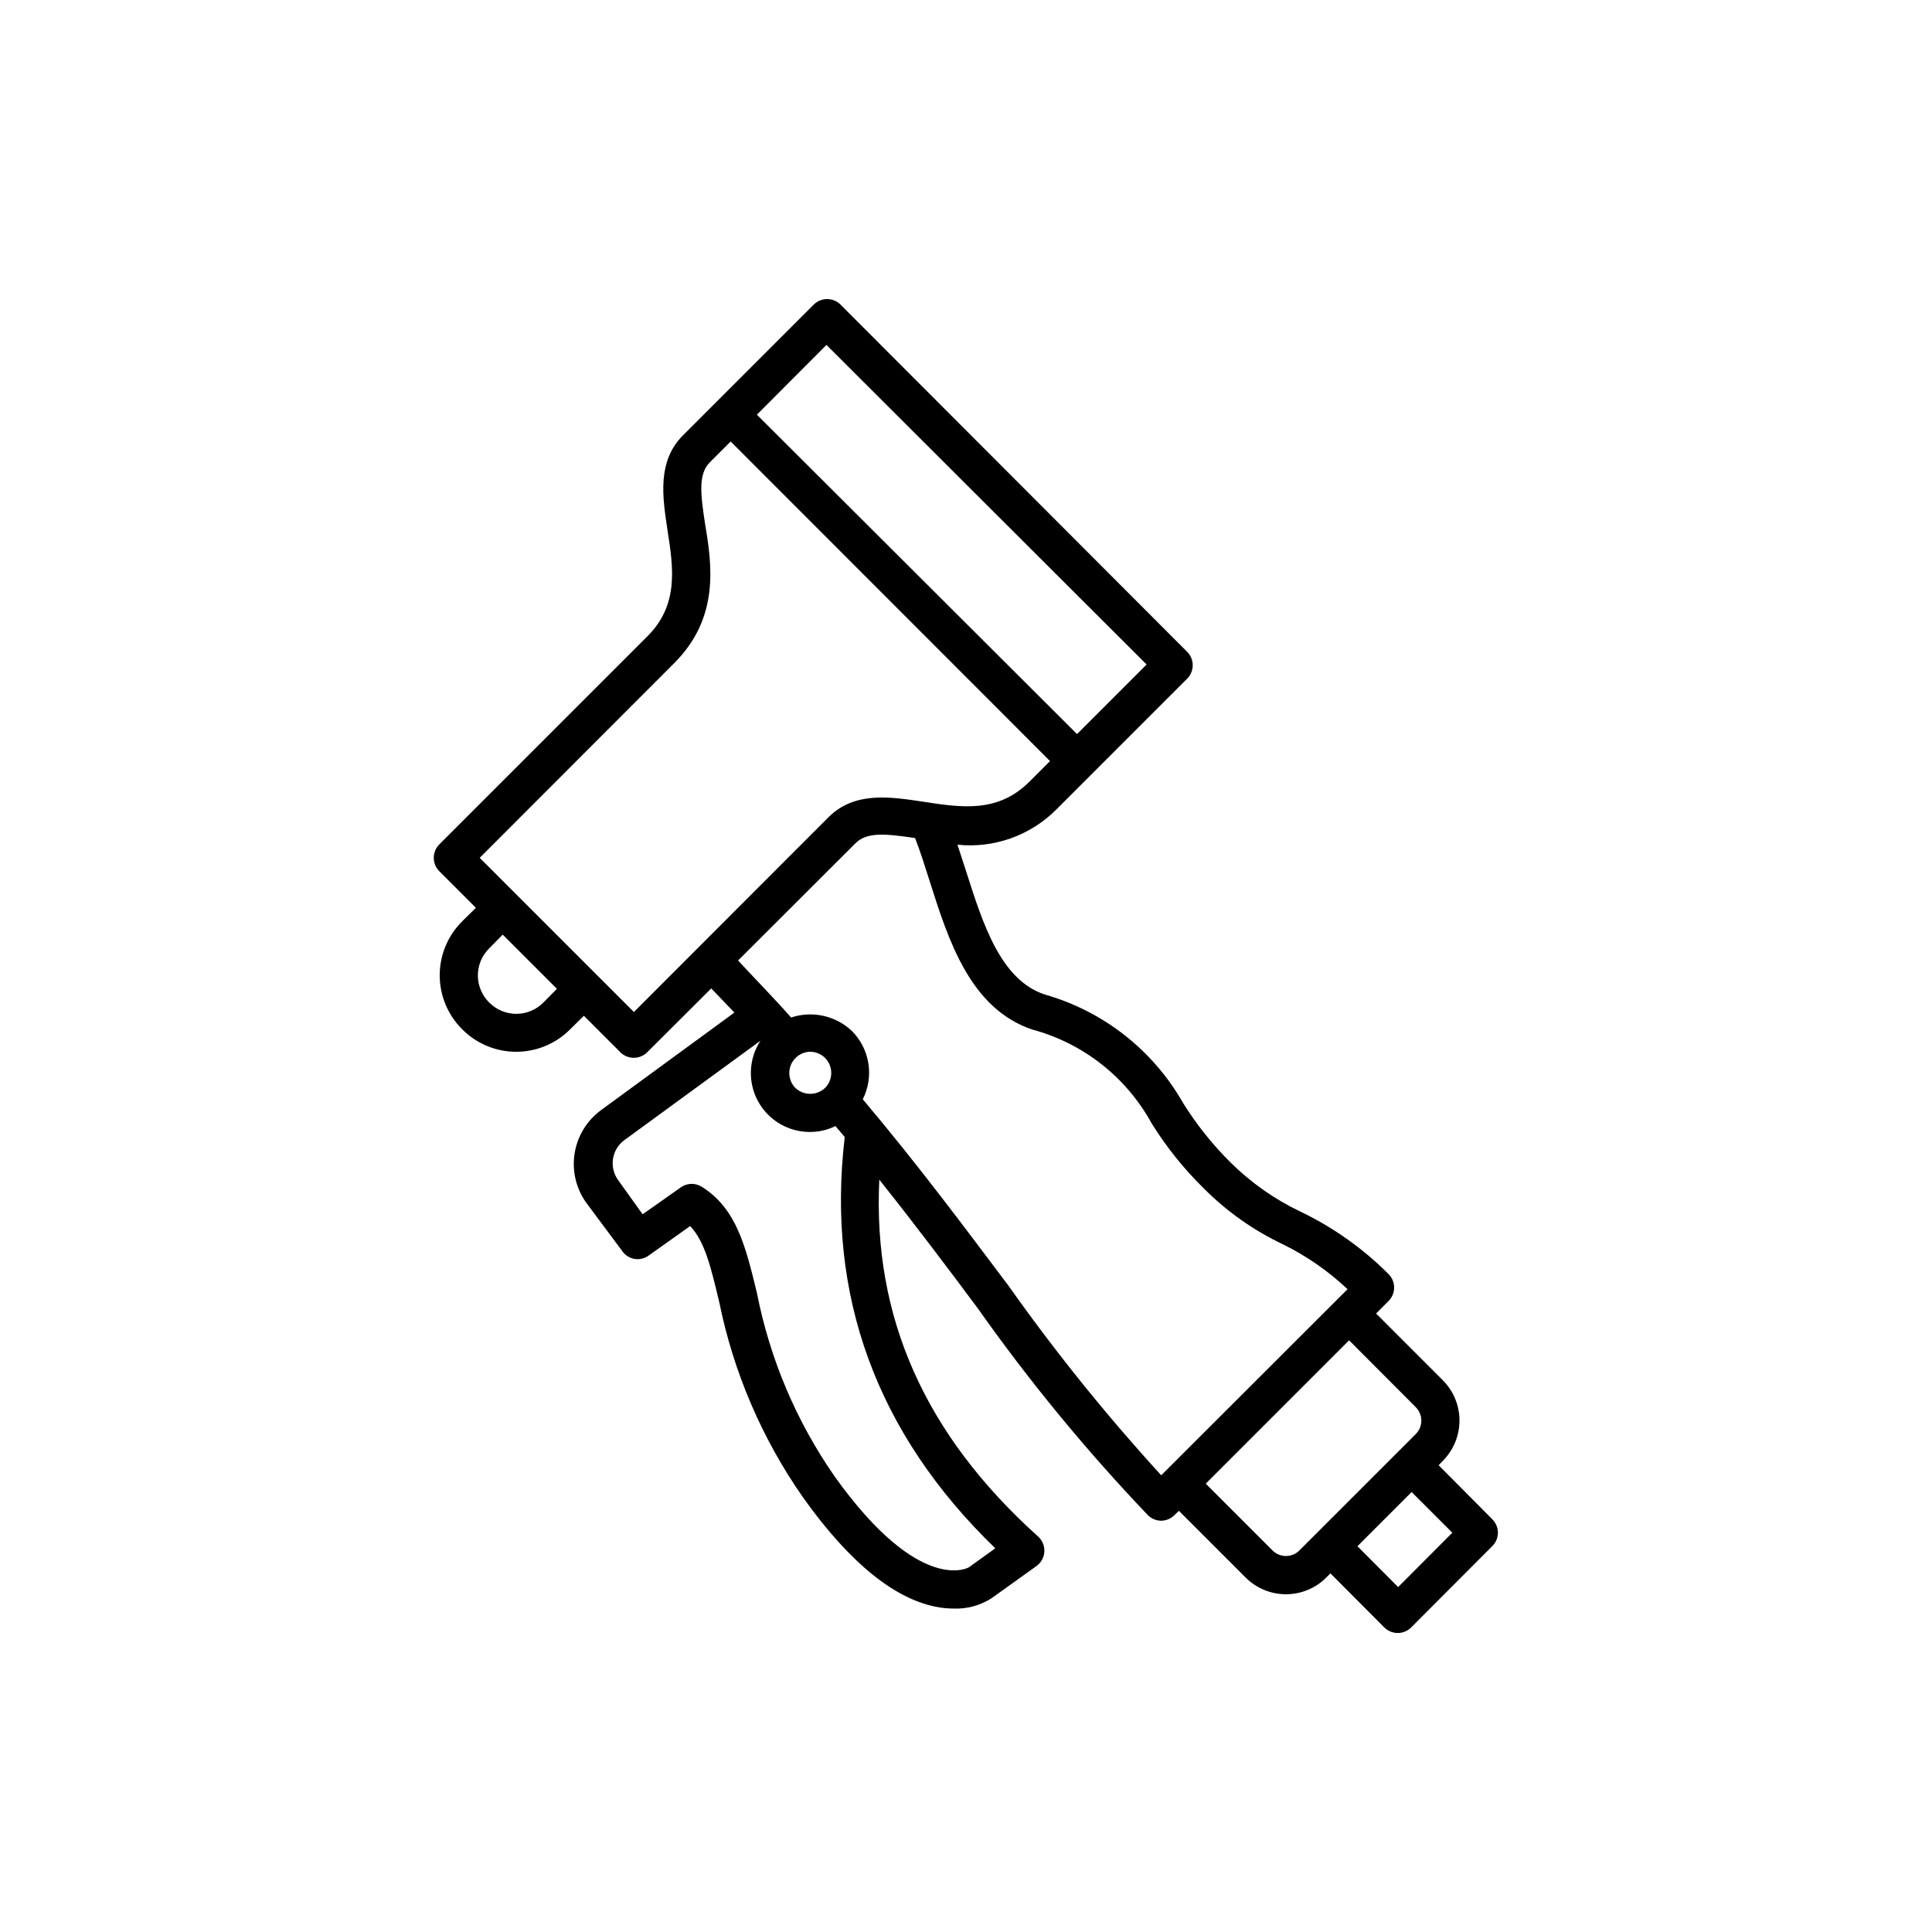
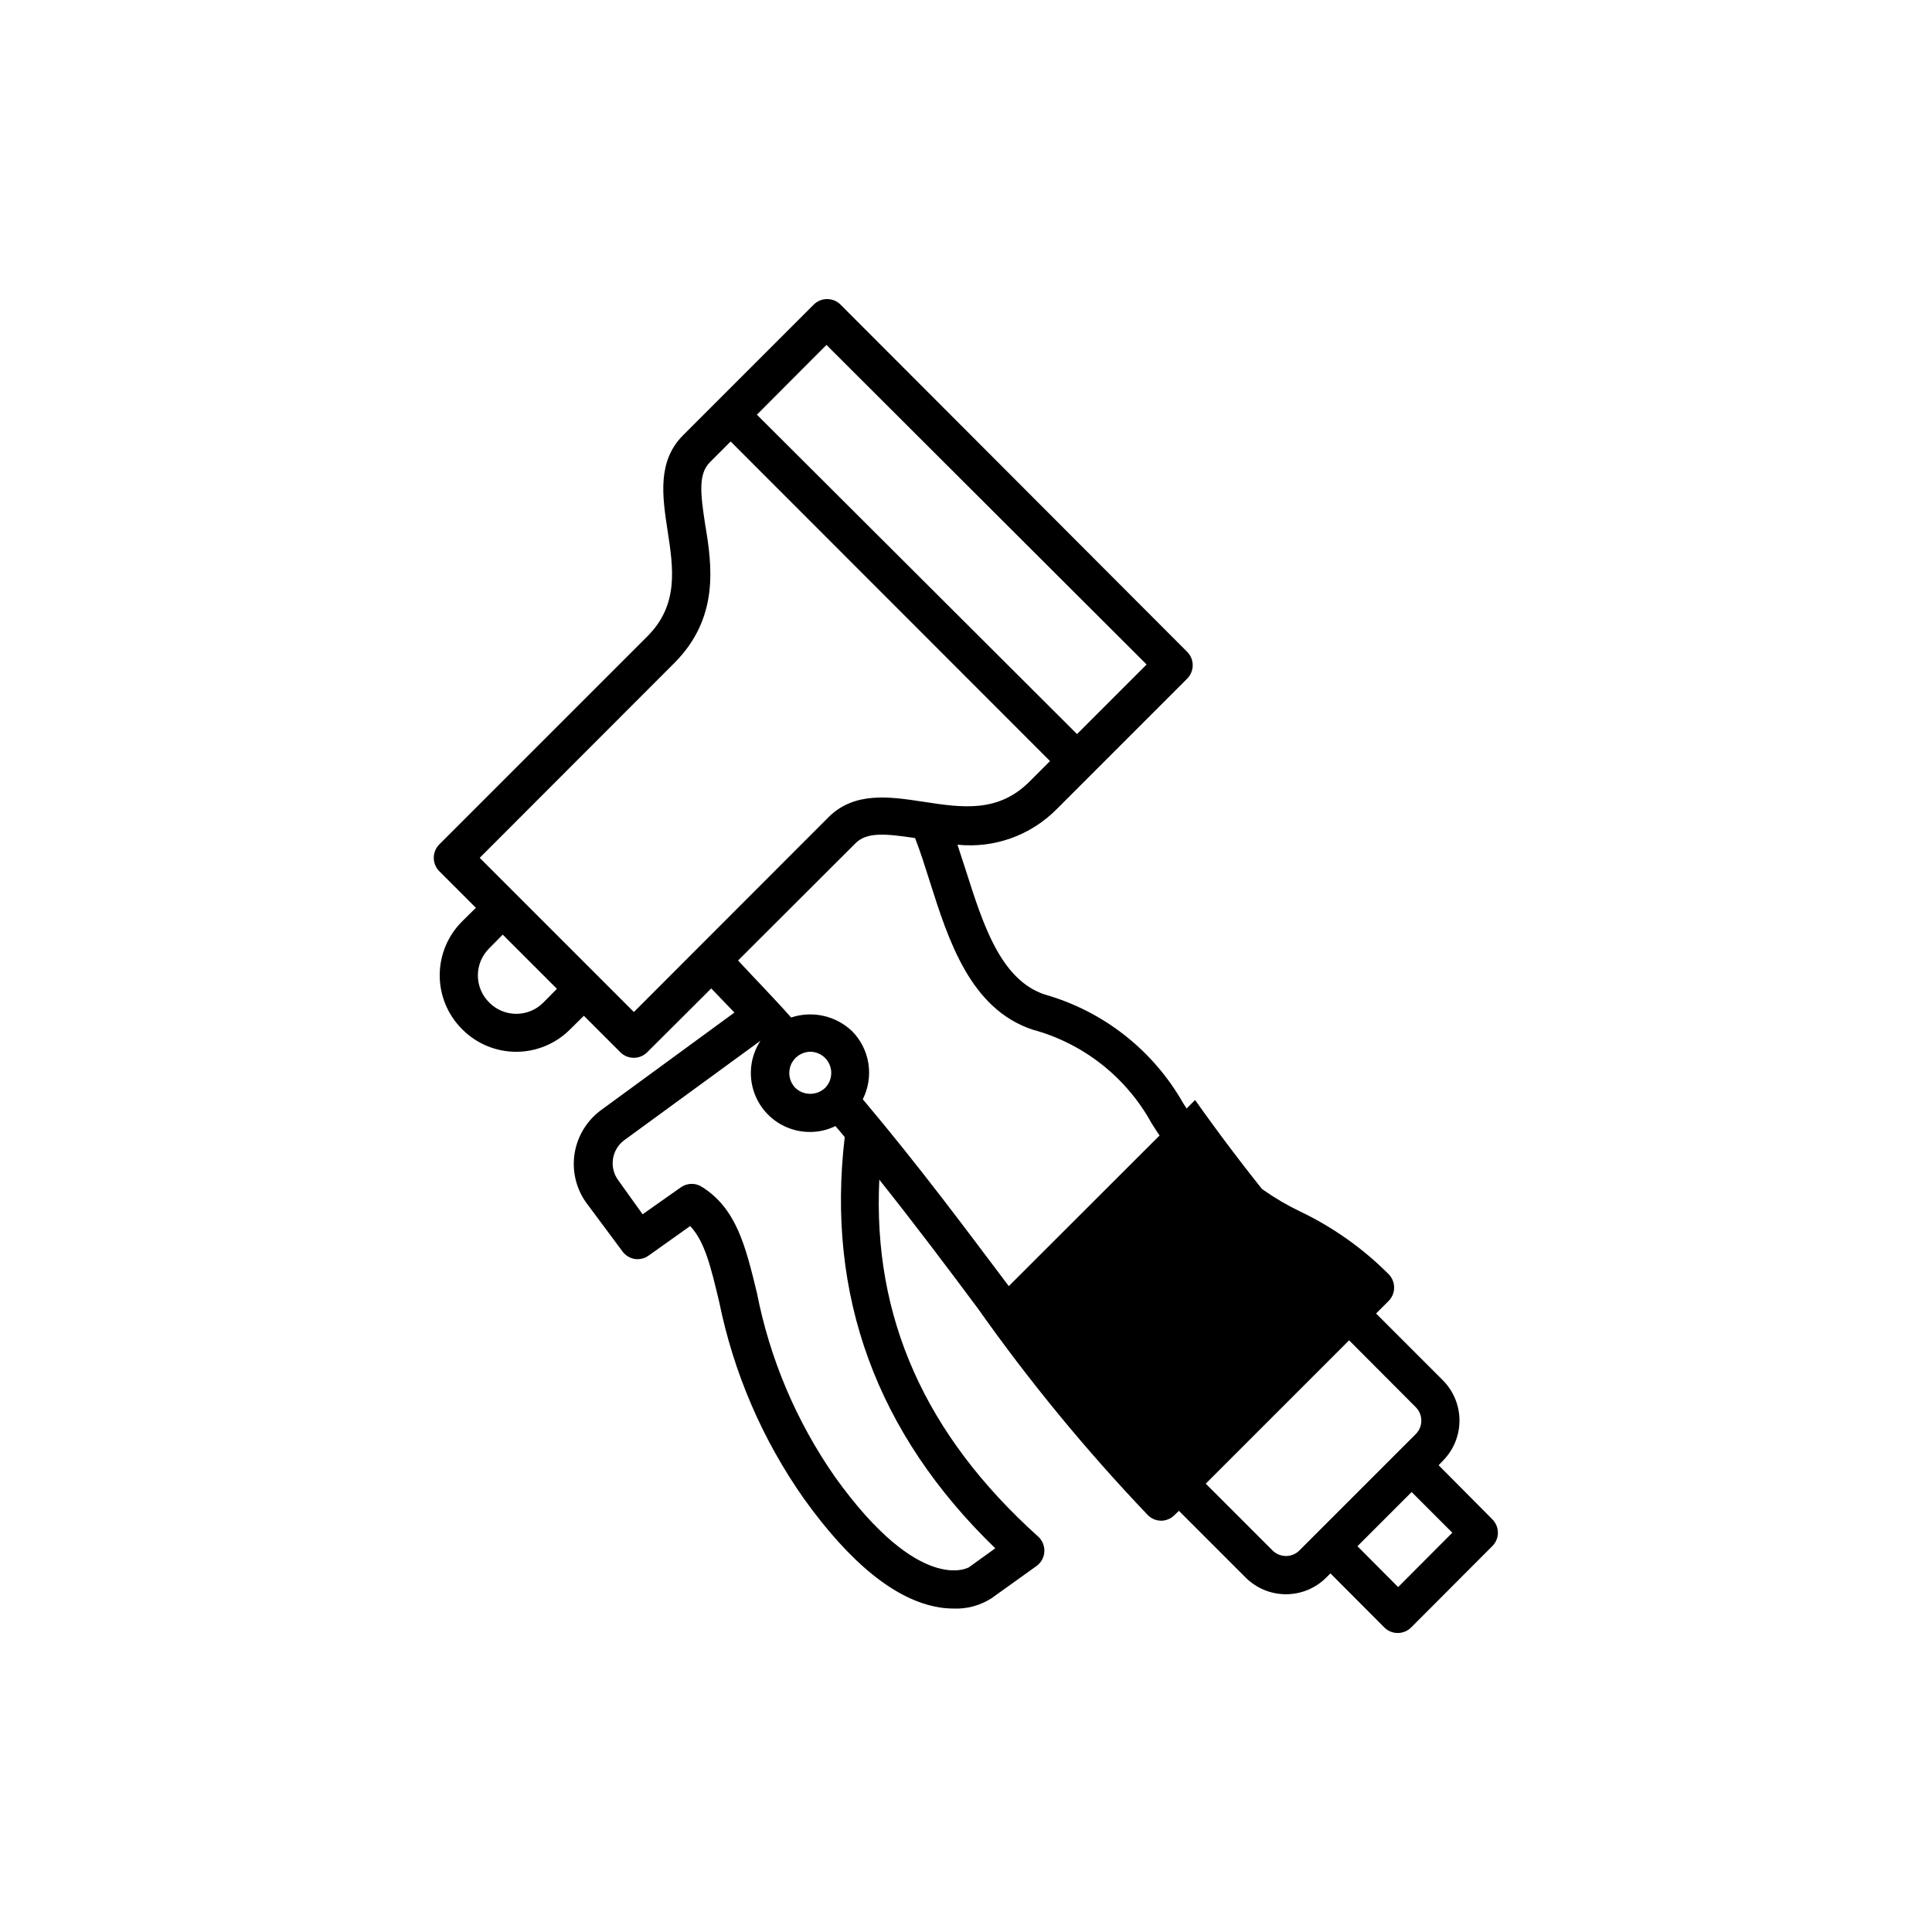
<svg xmlns="http://www.w3.org/2000/svg" fill="#000000" width="800px" height="800px" version="1.1" viewBox="144 144 512 512">
-   <path d="m525.25 532.3 1.109-1.16c2.828-2.836 4.418-6.676 4.418-10.68 0-4.008-1.59-7.848-4.418-10.684l-17.684-17.684 3.324-3.324c0.953-0.961 1.48-2.269 1.461-3.629-0.02-1.379-0.602-2.688-1.613-3.625-6.758-6.746-14.613-12.301-23.227-16.426-6.867-3.277-13.133-7.688-18.539-13.047-4.773-4.738-8.984-10.012-12.543-15.719-7.977-14.035-21.148-24.367-36.68-28.77-11.688-3.879-16.375-18.691-20.855-32.746-0.773-2.352-1.527-4.668-2.266-6.953h-0.004c9.719 1.008 19.367-2.438 26.25-9.371l34.613-34.613h-0.004c0.957-0.945 1.492-2.231 1.492-3.574s-0.535-2.633-1.492-3.578l-91.844-91.996c-1.965-1.953-5.137-1.953-7.102 0l-34.613 34.613c-6.902 6.902-5.492 16.223-4.133 25.191 1.562 10.078 3.023 19.75-5.34 28.113l-55.117 55.113c-0.953 0.945-1.488 2.234-1.488 3.578s0.535 2.629 1.488 3.578l9.672 9.672-3.629 3.578h0.004c-3.812 3.781-5.961 8.934-5.961 14.309 0 5.371 2.148 10.523 5.961 14.305 3.785 3.816 8.934 5.965 14.309 5.965s10.523-2.148 14.309-5.965l3.629-3.578 9.672 9.672v0.004c0.949 0.945 2.238 1.469 3.578 1.461 1.32-0.004 2.586-0.531 3.523-1.461l16.977-16.93 6.144 6.398-35.266 25.797h0.004c-3.754 2.719-6.289 6.805-7.062 11.371-0.77 4.57 0.281 9.262 2.934 13.062l9.672 13c0.773 1.098 1.953 1.84 3.273 2.066 1.316 0.199 2.656-0.125 3.731-0.906l10.984-7.809c3.828 4.031 5.441 10.629 7.707 20.152v-0.004c3.793 18.688 11.41 36.391 22.367 51.996 12.395 17.332 24.484 27.055 35.973 28.918 1.234 0.195 2.481 0.297 3.727 0.301 3.559 0.152 7.078-0.801 10.078-2.719l12.09-8.664v-0.004c1.18-0.926 1.887-2.328 1.926-3.832 0.039-1.5-0.594-2.938-1.723-3.926-29.926-26.953-43.781-58.039-42.02-94.516 9.621 12.09 18.188 23.477 26.25 34.309v0.004c13.609 19.258 28.613 37.496 44.891 54.562 0.941 0.961 2.231 1.504 3.574 1.512 1.332-0.02 2.598-0.562 3.527-1.512l1.16-1.109 17.684 17.684c2.832 2.832 6.676 4.422 10.68 4.422 4.008 0 7.848-1.59 10.68-4.422l1.109-1.109 14.258 14.309c0.945 0.953 2.234 1.492 3.578 1.492s2.629-0.539 3.578-1.492l21.461-21.512c0.961-0.941 1.504-2.231 1.512-3.578-0.008-1.348-0.551-2.633-1.512-3.578zm-10.73 32.293-10.781-10.832 14.359-14.359 10.781 10.781zm-33.301-9.723-17.684-17.684 37.988-37.988 17.684 17.734h-0.004c1.953 1.965 1.953 5.137 0 7.102l-30.832 30.832v0.004c-0.945 0.953-2.234 1.488-3.578 1.488s-2.629-0.535-3.578-1.488zm-69.879-70.031c-11.387-15.113-23.629-31.641-38.691-49.523h-0.004c1.48-2.938 1.996-6.262 1.484-9.508-0.516-3.246-2.039-6.246-4.356-8.578-2.113-2-4.727-3.391-7.566-4.019-2.84-0.629-5.797-0.477-8.555 0.441-4.434-5.039-9.117-9.773-14.055-15.113l31.086-31.035c3.023-3.074 8.012-2.57 15.82-1.41 1.359 3.477 2.57 7.305 3.828 11.285 5.039 15.922 10.832 34.008 27.355 39.5v-0.004c13.426 3.644 24.793 12.594 31.488 24.789 3.949 6.352 8.652 12.207 14.004 17.43 6.074 6.07 13.145 11.047 20.91 14.711 6.231 3.082 11.969 7.074 17.027 11.84l-49.375 49.324c-14.496-15.852-27.992-32.594-40.402-50.129zm-3.578 69.477-7.004 5.039s-12.898 7.656-35.57-24.082v-0.004c-10.168-14.617-17.188-31.188-20.605-48.668-3.023-12.445-5.441-22.32-14.559-28.062v0.004c-0.812-0.527-1.754-0.805-2.723-0.809-1.047 0.008-2.07 0.344-2.922 0.957l-10.078 7.106-6.5-9.07h0.004c-2.406-3.328-1.738-7.965 1.512-10.477l36.223-26.449v-0.004c-2.07 3.16-2.926 6.965-2.41 10.707 0.52 3.742 2.375 7.168 5.227 9.648 2.852 2.477 6.508 3.84 10.285 3.828 2.34 0.012 4.652-0.523 6.75-1.562 0.855 0.957 1.664 1.965 2.469 2.922-4.938 41.867 8.363 78.496 39.902 108.98zm-45.09-129.93c2.156 2.195 2.156 5.715 0 7.91-2.219 2.106-5.695 2.106-7.91 0-1.566-1.613-2.027-3.996-1.172-6.074 0.852-2.078 2.856-3.453 5.102-3.5 1.496 0 2.926 0.602 3.981 1.664zm-50.684-12.191-40.859-40.859 51.539-51.59c11.941-11.941 10.078-25.695 8.211-36.727-1.258-8.211-1.863-13.402 1.258-16.523l5.492-5.492 84.641 84.691-5.441 5.438c-8.363 8.363-17.938 6.902-28.113 5.34-8.969-1.359-18.289-2.769-25.191 4.133zm-38.34-2.519c-1.926-1.895-3.008-4.481-3.008-7.18 0-2.699 1.082-5.285 3.008-7.18l3.578-3.629 14.359 14.359-3.578 3.629h-0.004c-1.891 1.922-4.477 3.004-7.176 3.004s-5.289-1.082-7.18-3.004zm155.78-71.137-84.844-84.641 18.438-18.488 84.844 84.688z" />
+   <path d="m525.25 532.3 1.109-1.16c2.828-2.836 4.418-6.676 4.418-10.68 0-4.008-1.59-7.848-4.418-10.684l-17.684-17.684 3.324-3.324c0.953-0.961 1.48-2.269 1.461-3.629-0.02-1.379-0.602-2.688-1.613-3.625-6.758-6.746-14.613-12.301-23.227-16.426-6.867-3.277-13.133-7.688-18.539-13.047-4.773-4.738-8.984-10.012-12.543-15.719-7.977-14.035-21.148-24.367-36.68-28.77-11.688-3.879-16.375-18.691-20.855-32.746-0.773-2.352-1.527-4.668-2.266-6.953h-0.004c9.719 1.008 19.367-2.438 26.25-9.371l34.613-34.613h-0.004c0.957-0.945 1.492-2.231 1.492-3.574s-0.535-2.633-1.492-3.578l-91.844-91.996c-1.965-1.953-5.137-1.953-7.102 0l-34.613 34.613c-6.902 6.902-5.492 16.223-4.133 25.191 1.562 10.078 3.023 19.75-5.34 28.113l-55.117 55.113c-0.953 0.945-1.488 2.234-1.488 3.578s0.535 2.629 1.488 3.578l9.672 9.672-3.629 3.578h0.004c-3.812 3.781-5.961 8.934-5.961 14.309 0 5.371 2.148 10.523 5.961 14.305 3.785 3.816 8.934 5.965 14.309 5.965s10.523-2.148 14.309-5.965l3.629-3.578 9.672 9.672v0.004c0.949 0.945 2.238 1.469 3.578 1.461 1.32-0.004 2.586-0.531 3.523-1.461l16.977-16.93 6.144 6.398-35.266 25.797h0.004c-3.754 2.719-6.289 6.805-7.062 11.371-0.77 4.57 0.281 9.262 2.934 13.062l9.672 13c0.773 1.098 1.953 1.84 3.273 2.066 1.316 0.199 2.656-0.125 3.731-0.906l10.984-7.809c3.828 4.031 5.441 10.629 7.707 20.152v-0.004c3.793 18.688 11.41 36.391 22.367 51.996 12.395 17.332 24.484 27.055 35.973 28.918 1.234 0.195 2.481 0.297 3.727 0.301 3.559 0.152 7.078-0.801 10.078-2.719l12.09-8.664v-0.004c1.18-0.926 1.887-2.328 1.926-3.832 0.039-1.5-0.594-2.938-1.723-3.926-29.926-26.953-43.781-58.039-42.02-94.516 9.621 12.09 18.188 23.477 26.25 34.309v0.004c13.609 19.258 28.613 37.496 44.891 54.562 0.941 0.961 2.231 1.504 3.574 1.512 1.332-0.02 2.598-0.562 3.527-1.512l1.16-1.109 17.684 17.684c2.832 2.832 6.676 4.422 10.68 4.422 4.008 0 7.848-1.59 10.68-4.422l1.109-1.109 14.258 14.309c0.945 0.953 2.234 1.492 3.578 1.492s2.629-0.539 3.578-1.492l21.461-21.512c0.961-0.941 1.504-2.231 1.512-3.578-0.008-1.348-0.551-2.633-1.512-3.578zm-10.73 32.293-10.781-10.832 14.359-14.359 10.781 10.781zm-33.301-9.723-17.684-17.684 37.988-37.988 17.684 17.734h-0.004c1.953 1.965 1.953 5.137 0 7.102l-30.832 30.832v0.004c-0.945 0.953-2.234 1.488-3.578 1.488s-2.629-0.535-3.578-1.488zm-69.879-70.031c-11.387-15.113-23.629-31.641-38.691-49.523h-0.004c1.48-2.938 1.996-6.262 1.484-9.508-0.516-3.246-2.039-6.246-4.356-8.578-2.113-2-4.727-3.391-7.566-4.019-2.84-0.629-5.797-0.477-8.555 0.441-4.434-5.039-9.117-9.773-14.055-15.113l31.086-31.035c3.023-3.074 8.012-2.57 15.82-1.41 1.359 3.477 2.57 7.305 3.828 11.285 5.039 15.922 10.832 34.008 27.355 39.5v-0.004c13.426 3.644 24.793 12.594 31.488 24.789 3.949 6.352 8.652 12.207 14.004 17.43 6.074 6.07 13.145 11.047 20.91 14.711 6.231 3.082 11.969 7.074 17.027 11.84c-14.496-15.852-27.992-32.594-40.402-50.129zm-3.578 69.477-7.004 5.039s-12.898 7.656-35.57-24.082v-0.004c-10.168-14.617-17.188-31.188-20.605-48.668-3.023-12.445-5.441-22.32-14.559-28.062v0.004c-0.812-0.527-1.754-0.805-2.723-0.809-1.047 0.008-2.07 0.344-2.922 0.957l-10.078 7.106-6.5-9.07h0.004c-2.406-3.328-1.738-7.965 1.512-10.477l36.223-26.449v-0.004c-2.07 3.16-2.926 6.965-2.41 10.707 0.52 3.742 2.375 7.168 5.227 9.648 2.852 2.477 6.508 3.84 10.285 3.828 2.34 0.012 4.652-0.523 6.75-1.562 0.855 0.957 1.664 1.965 2.469 2.922-4.938 41.867 8.363 78.496 39.902 108.98zm-45.09-129.93c2.156 2.195 2.156 5.715 0 7.91-2.219 2.106-5.695 2.106-7.91 0-1.566-1.613-2.027-3.996-1.172-6.074 0.852-2.078 2.856-3.453 5.102-3.5 1.496 0 2.926 0.602 3.981 1.664zm-50.684-12.191-40.859-40.859 51.539-51.59c11.941-11.941 10.078-25.695 8.211-36.727-1.258-8.211-1.863-13.402 1.258-16.523l5.492-5.492 84.641 84.691-5.441 5.438c-8.363 8.363-17.938 6.902-28.113 5.34-8.969-1.359-18.289-2.769-25.191 4.133zm-38.34-2.519c-1.926-1.895-3.008-4.481-3.008-7.18 0-2.699 1.082-5.285 3.008-7.18l3.578-3.629 14.359 14.359-3.578 3.629h-0.004c-1.891 1.922-4.477 3.004-7.176 3.004s-5.289-1.082-7.18-3.004zm155.78-71.137-84.844-84.641 18.438-18.488 84.844 84.688z" />
</svg>